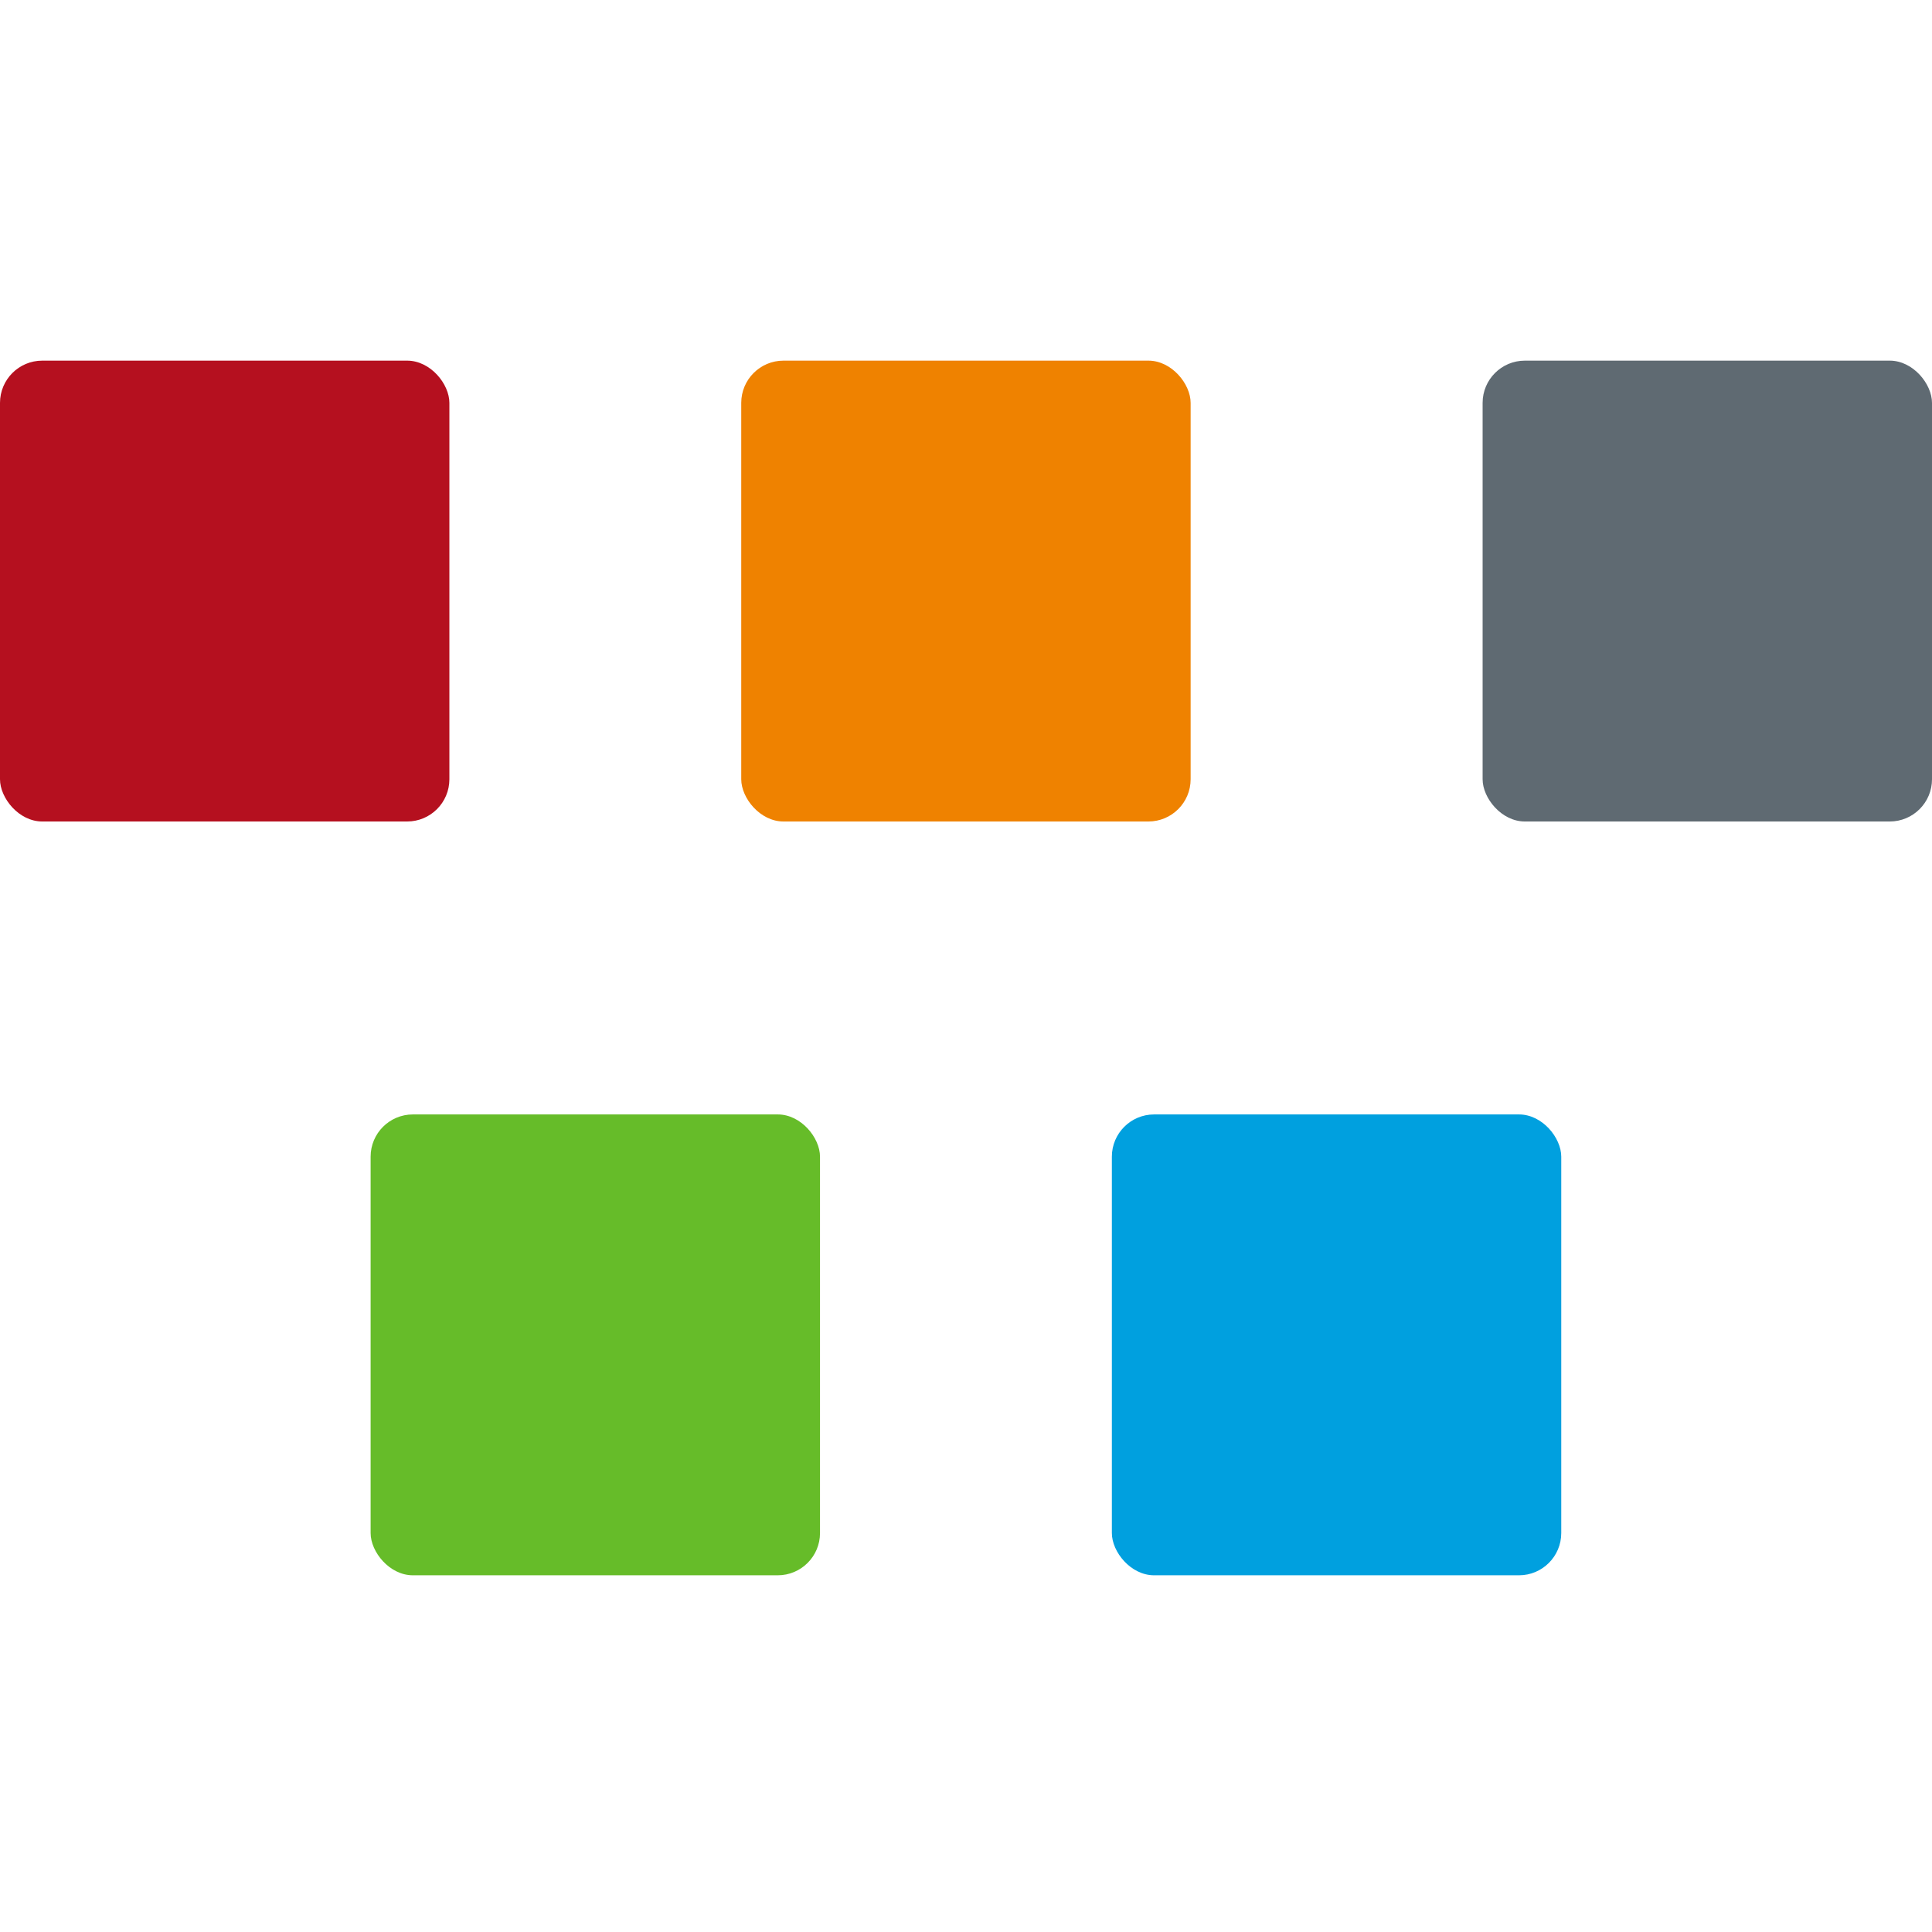
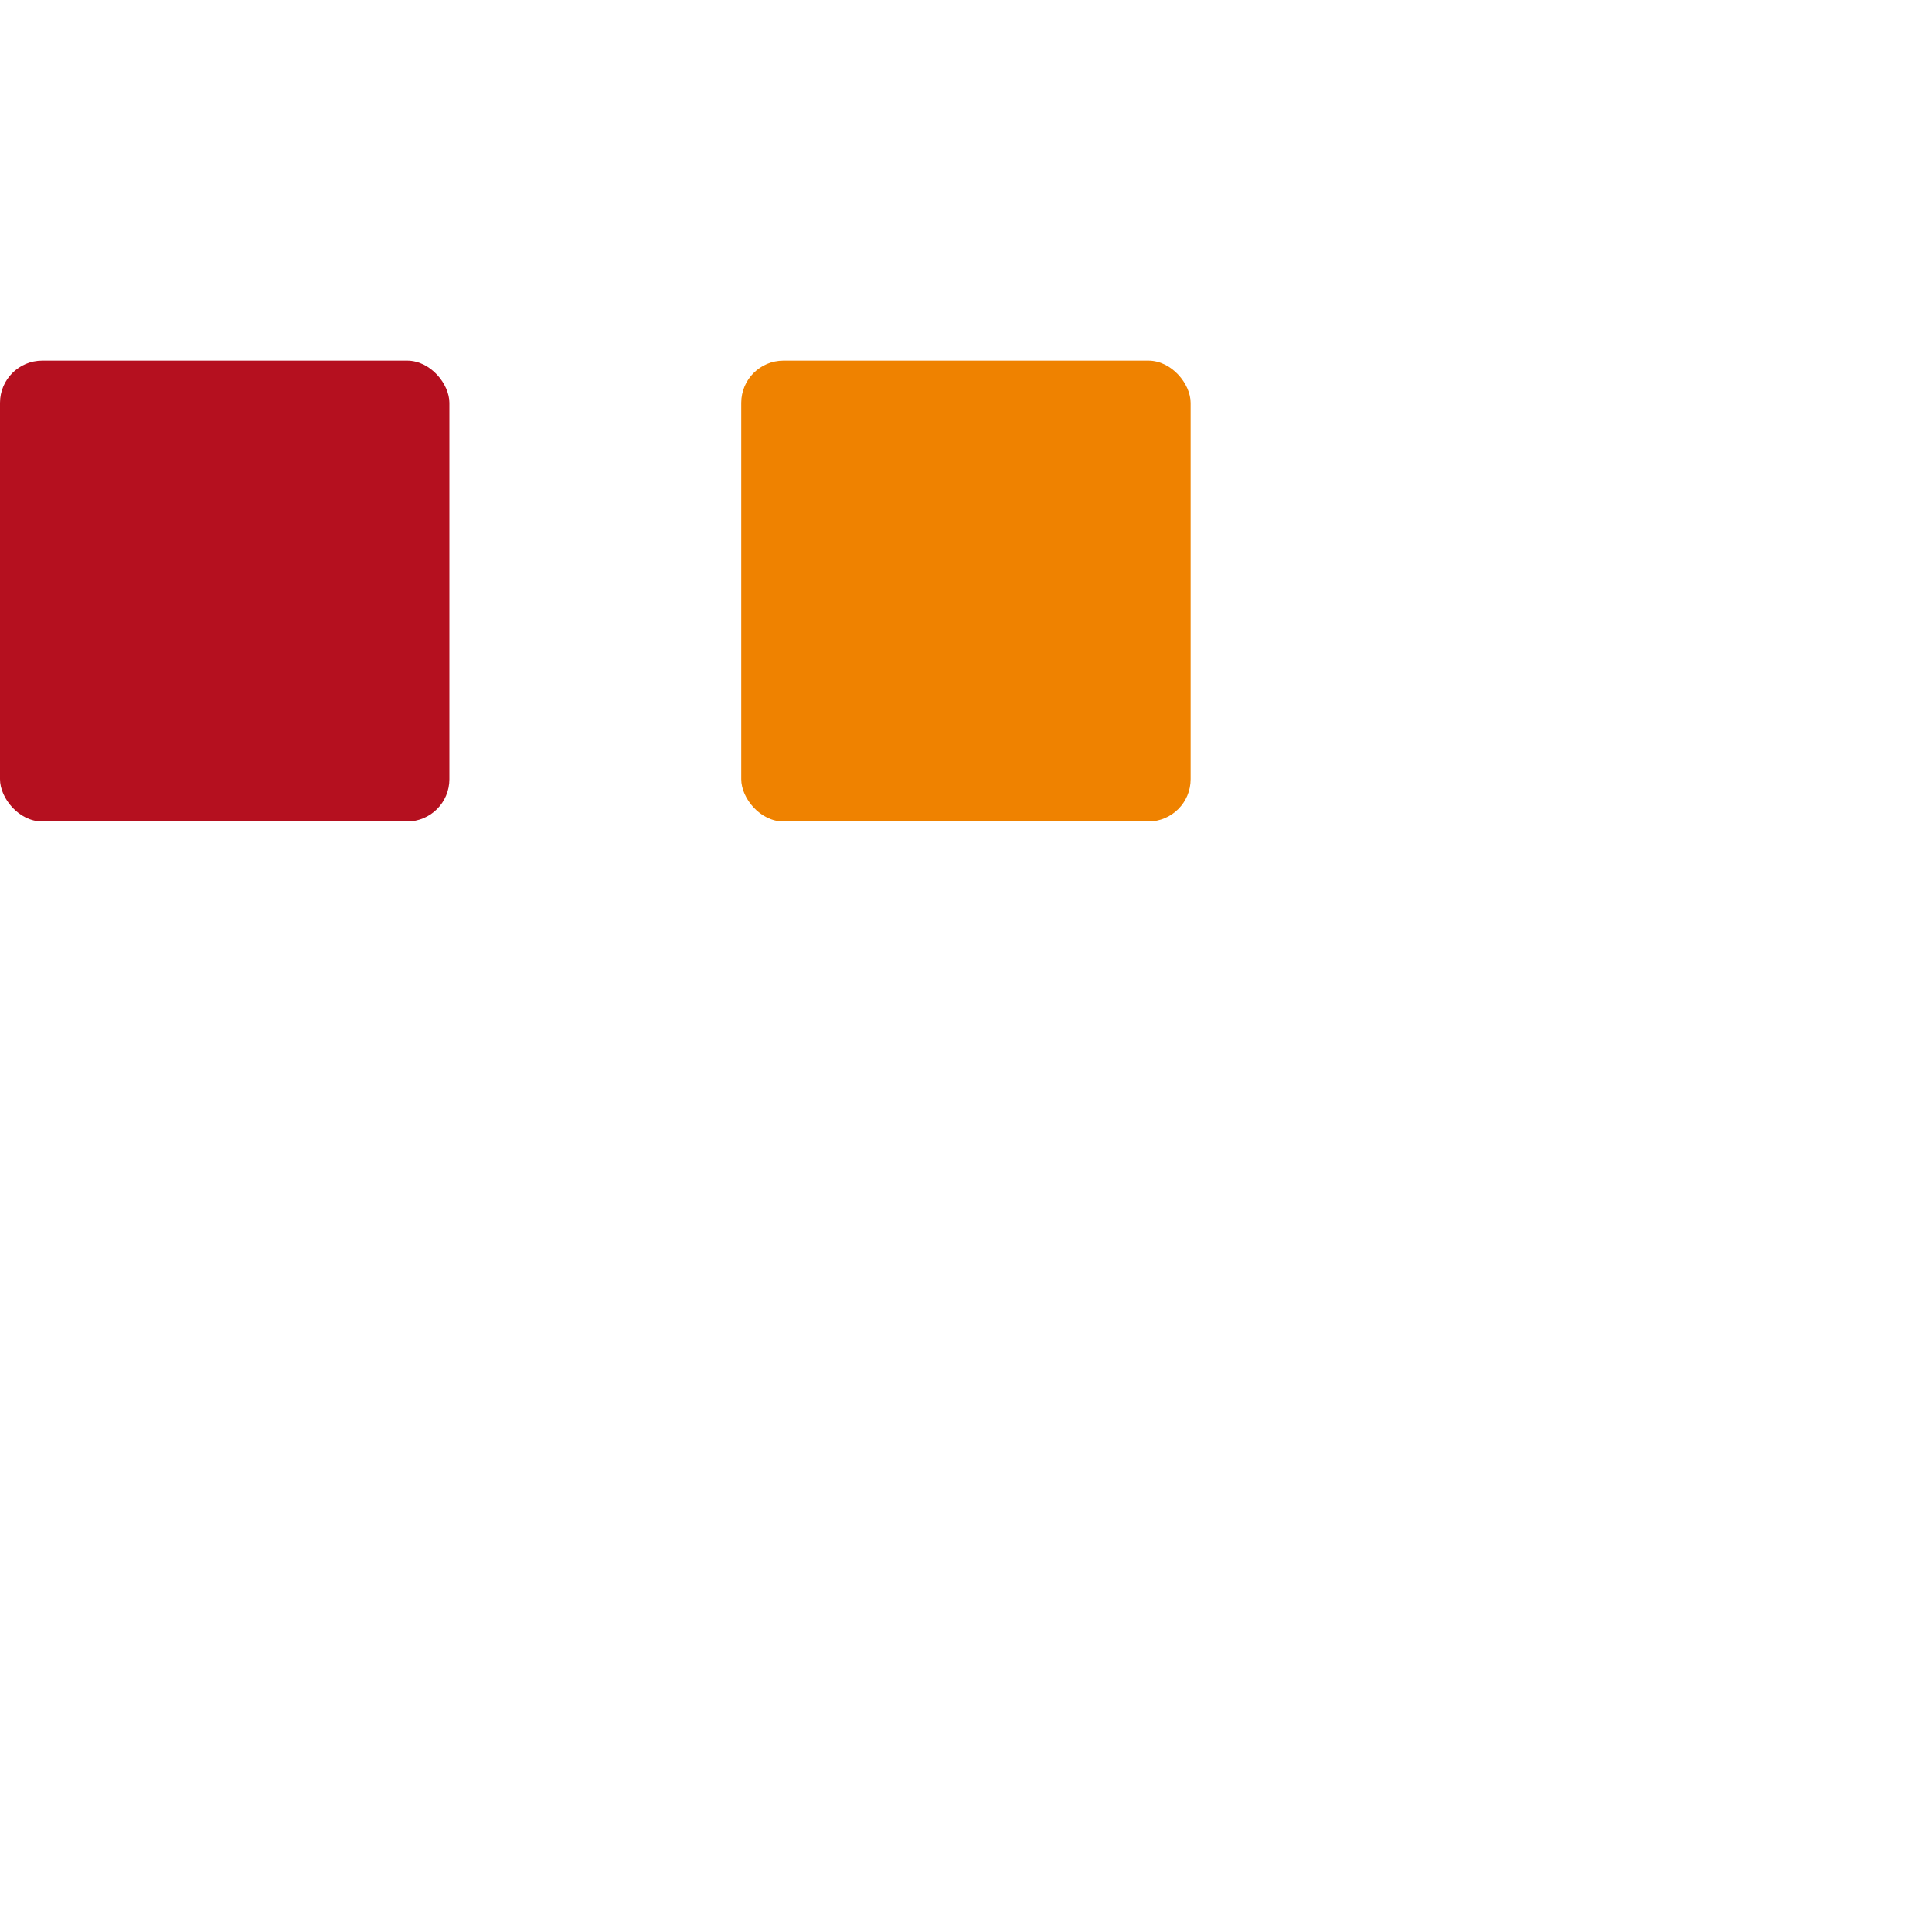
<svg xmlns="http://www.w3.org/2000/svg" id="Ebene_1" data-name="Ebene 1" viewBox="0 0 300 300">
  <rect y="56" width="69.78" height="71.56" rx="6.56" ry="6.56" fill="#b5101f" />
-   <rect id="Rectangle_7_copy_3" data-name="Rectangle 7 copy 3" x="230.22" y="56" width="69.78" height="71.56" rx="6.56" ry="6.56" fill="#5f6a72" />
  <g>
-     <rect id="Rectangle_7_copy_4" data-name="Rectangle 7 copy 4" x="57.55" y="173.05" width="69.78" height="71.56" rx="6.56" ry="6.56" fill="#66bc29" />
-     <rect id="Rectangle_7_copy_6" data-name="Rectangle 7 copy 6" x="172.65" y="173.05" width="69.78" height="71.56" rx="6.56" ry="6.56" fill="#00a0df" />
-   </g>
+     </g>
  <rect id="Rectangle_7_copy_2" data-name="Rectangle 7 copy 2" x="115.1" y="56" width="69.78" height="71.56" rx="6.56" ry="6.56" fill="#ef8200" />
</svg>